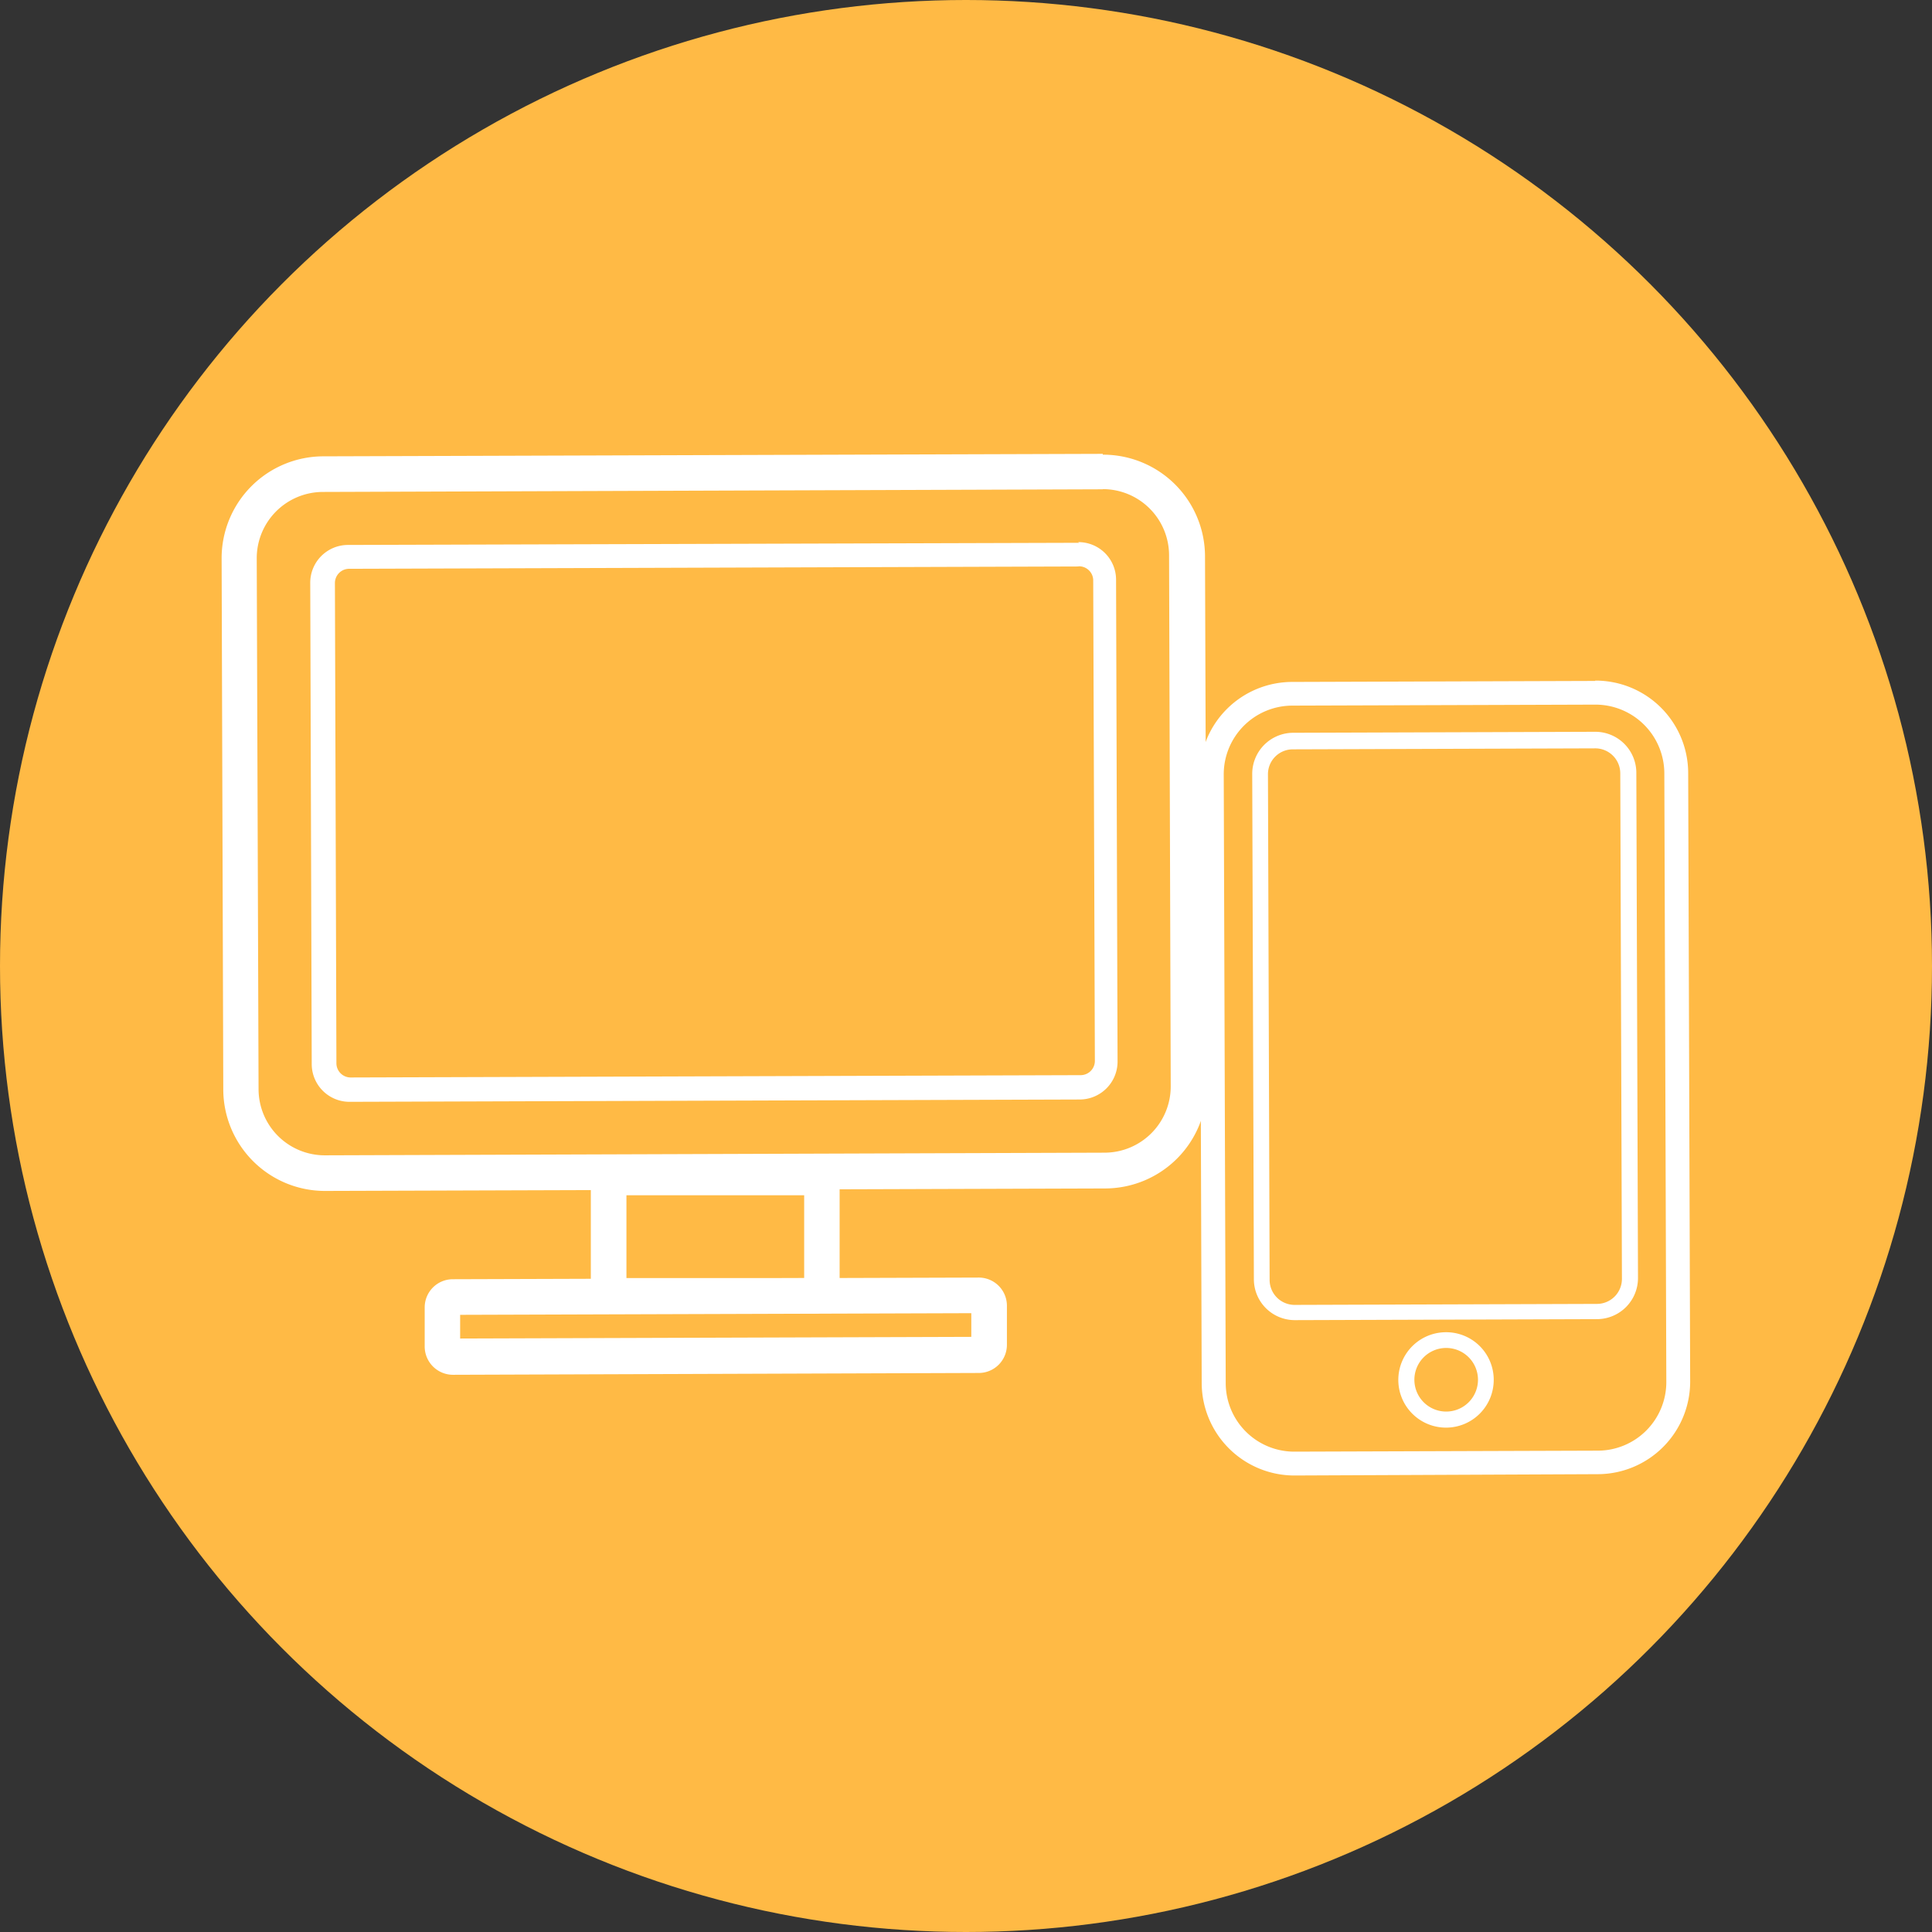
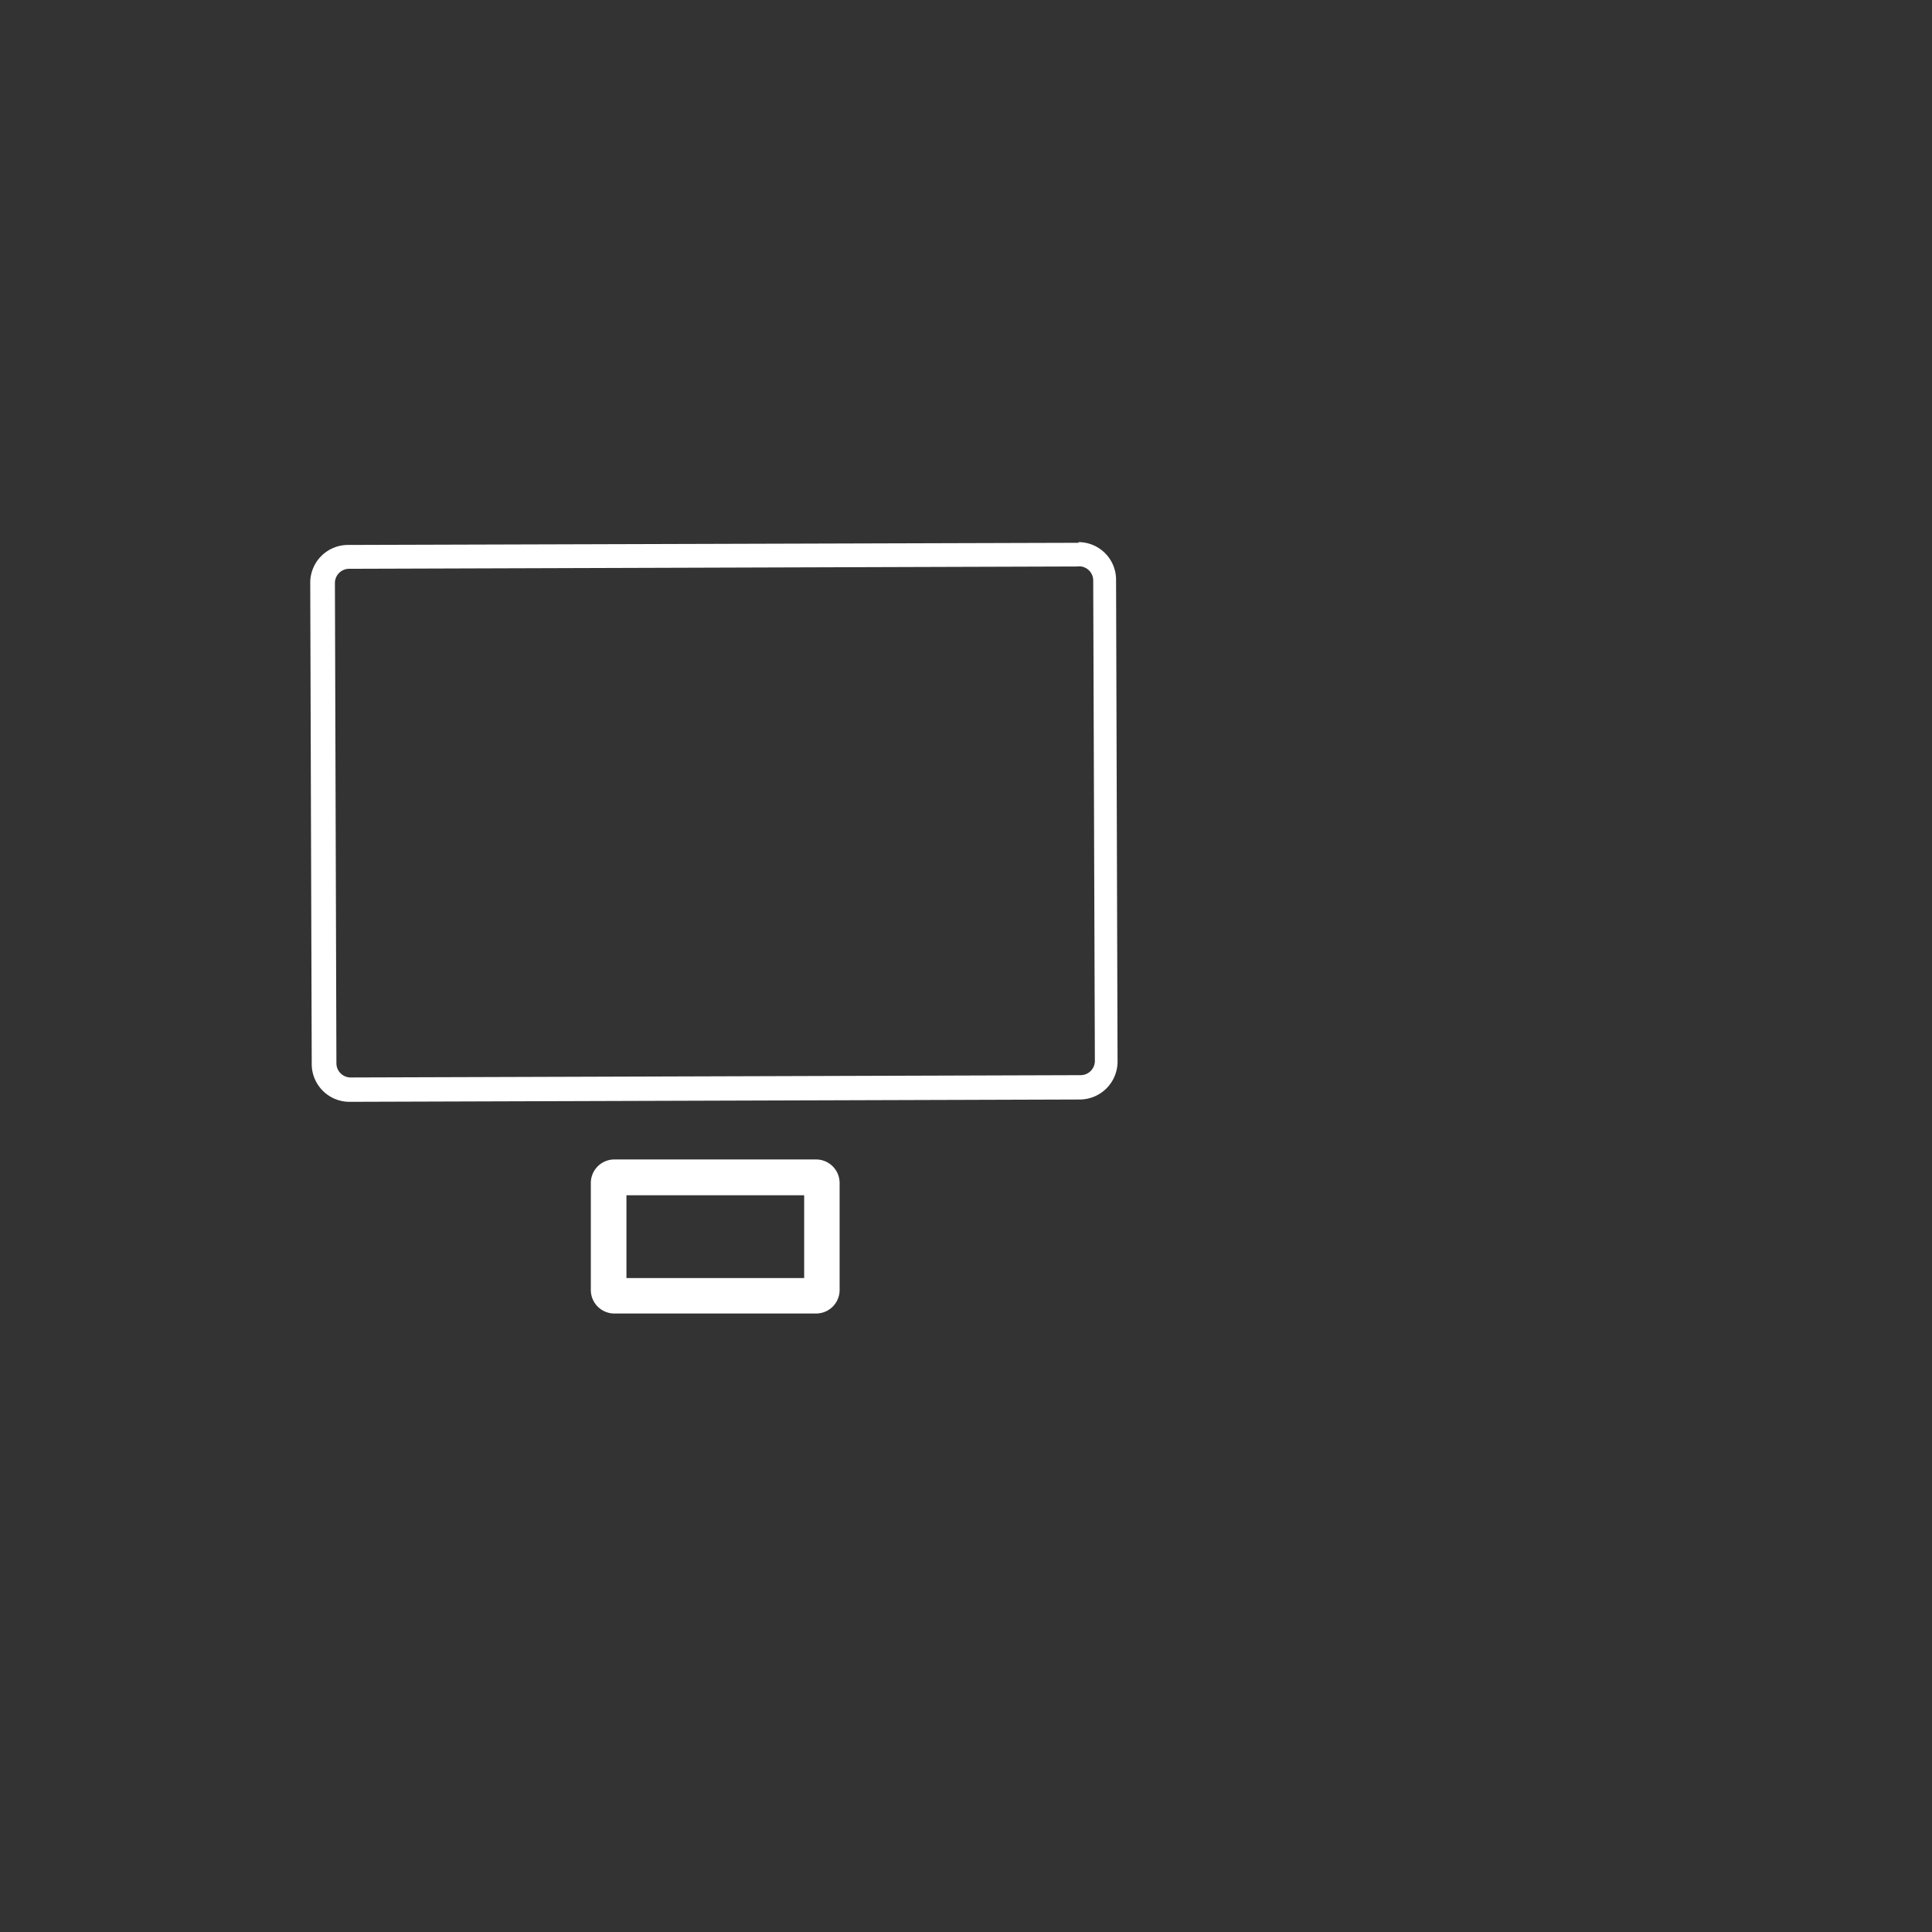
<svg xmlns="http://www.w3.org/2000/svg" viewBox="0 0 116.64 116.64">
  <rect x="0" y="0" width="116.64" height="116.64" fill="#333333" stroke="none" />
  <defs>
    <style>.cls-2{fill:#fff}</style>
  </defs>
  <g id="Camada_2" data-name="Camada 2">
    <g id="Capa_1" data-name="Capa 1">
-       <circle cx="58.32" cy="58.32" r="58.32" style="fill:#ffba45" />
-       <path class="cls-2" d="M96.32 42.54a4.16 4.16 0 0 1 4.16 4.14l.12 36.74a4.14 4.14 0 0 1-4.13 4.16l-18.3.06A4.14 4.14 0 0 1 74 83.51l-.12-36.74A4.15 4.15 0 0 1 78 42.6l18.3-.06m0-1.43-18.3.06a5.59 5.59 0 0 0-5.57 5.6l.12 36.74a5.6 5.6 0 0 0 5.61 5.57L96.47 89a5.59 5.59 0 0 0 5.57-5.6l-.12-36.75a5.59 5.59 0 0 0-5.61-5.56z" />
-       <path class="cls-2" d="M96.31 45.18a1.51 1.51 0 0 1 1.51 1.5l.1 30.52a1.51 1.51 0 0 1-1.5 1.52l-18.26.06a1.51 1.51 0 0 1-1.51-1.51l-.1-30.52a1.5 1.5 0 0 1 1.5-1.51l18.26-.06m0-1-18.25.06a2.48 2.48 0 0 0-2.46 2.48l.1 30.52a2.47 2.47 0 0 0 2.48 2.46l18.25-.06a2.48 2.48 0 0 0 2.46-2.48l-.1-30.52a2.48 2.48 0 0 0-2.48-2.46zM87.3 81.38a1.92 1.92 0 1 1-1.91 1.93 1.92 1.92 0 0 1 1.91-1.93m0-.95a2.88 2.88 0 1 0 2.88 2.86 2.87 2.87 0 0 0-2.88-2.86zM66.58 29.53a4 4 0 0 1 4 4l.1 32.06a4 4 0 0 1-4 4l-47.07.16a4 4 0 0 1-4-4L15.5 33.7a4 4 0 0 1 4-4l47.08-.16m0-2.14-47.07.15a6.15 6.15 0 0 0-6.13 6.17l.1 32.06a6.14 6.14 0 0 0 6.17 6.12l47.08-.15a6.15 6.15 0 0 0 6.13-6.17l-.11-32a6.15 6.15 0 0 0-6.17-6.13zM58.64 79.28v1.43l-30.86.1v-1.43l30.87-.1m.44-2.15-31.76.1a1.7 1.7 0 0 0-1.69 1.71v2.32a1.71 1.71 0 0 0 1.7 1.74l31.75-.11a1.7 1.7 0 0 0 1.7-1.7v-2.37a1.7 1.7 0 0 0-1.7-1.69z" />
      <path class="cls-2" d="M48.55 72.16v5H37.82v-5h10.73m.72-2.16H37.08a1.42 1.42 0 0 0-1.41 1.42v6.47a1.42 1.42 0 0 0 1.42 1.41h12.19a1.42 1.42 0 0 0 1.41-1.42v-6.47A1.42 1.42 0 0 0 49.27 70zM65.09 34.19A.86.86 0 0 1 66 35l.1 29.05a.86.86 0 0 1-.85.86l-44.08.14a.86.86 0 0 1-.86-.85l-.09-29a.86.86 0 0 1 .85-.86l44.07-.14m0-1.43L21 32.9a2.28 2.28 0 0 0-2.27 2.29l.09 29.06a2.28 2.28 0 0 0 2.3 2.27l44.07-.14a2.29 2.29 0 0 0 2.28-2.29L67.38 35a2.27 2.27 0 0 0-2.29-2.27z" />
    </g>
  </g>
</svg>